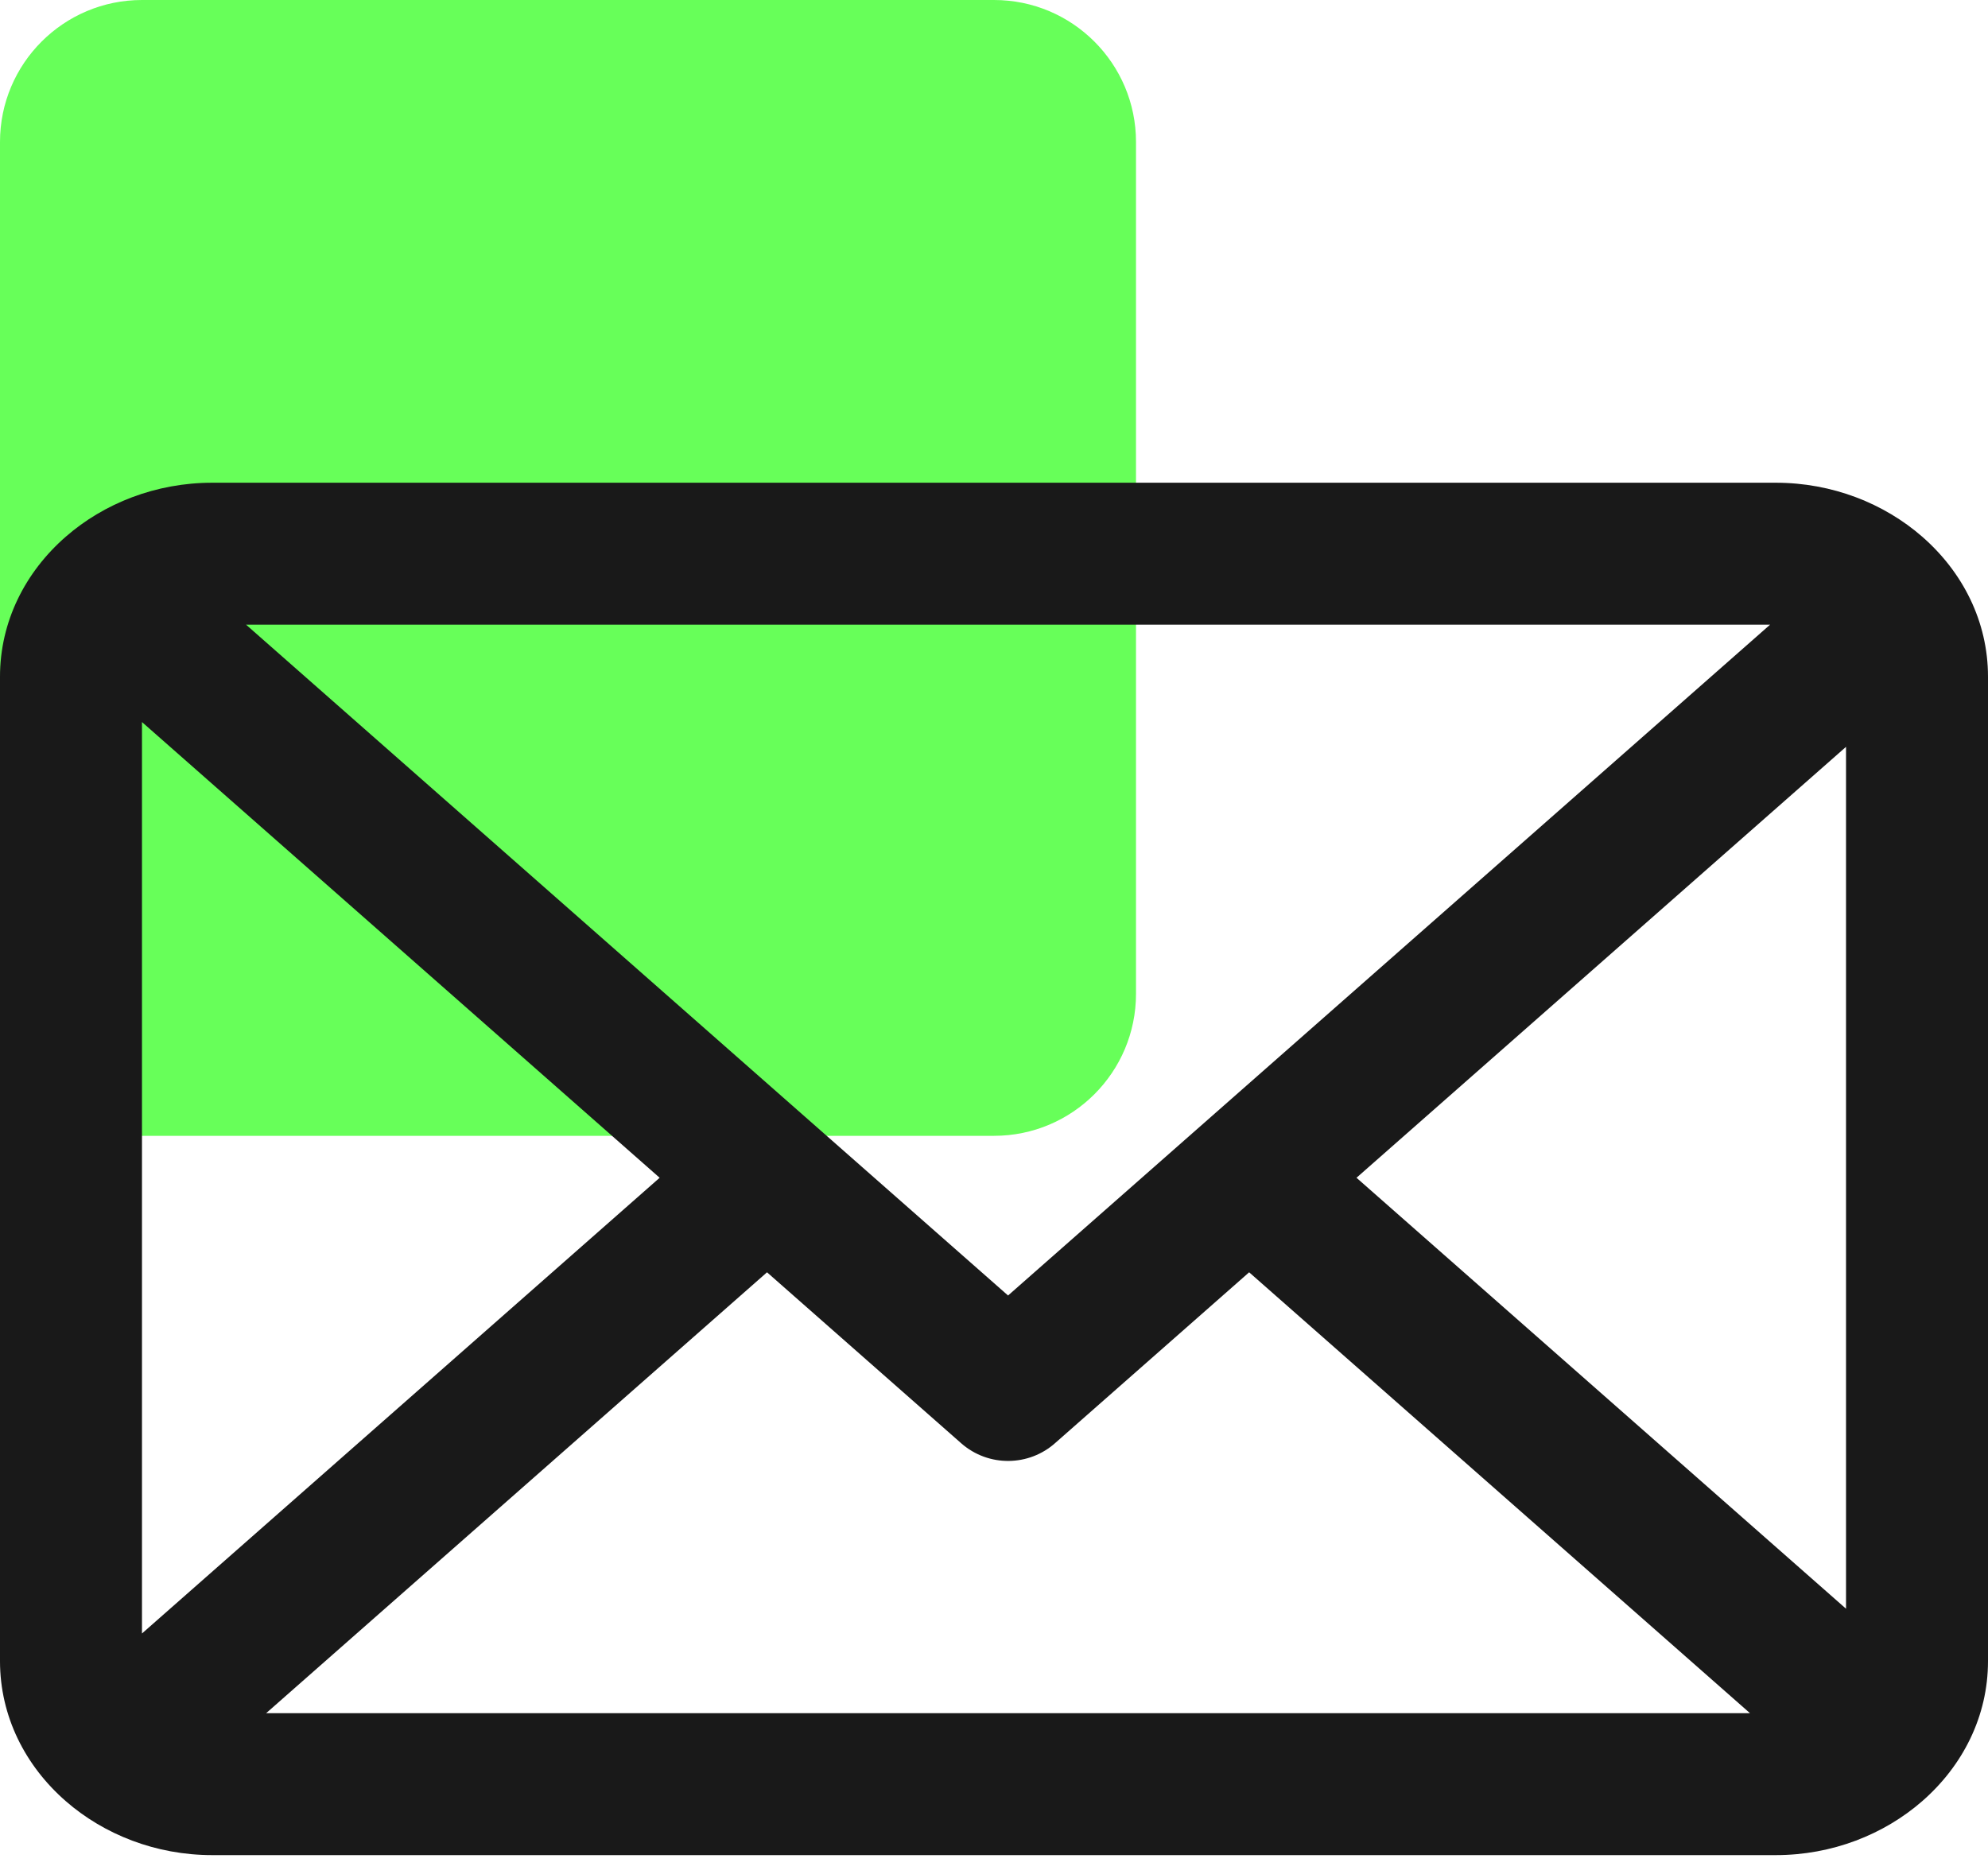
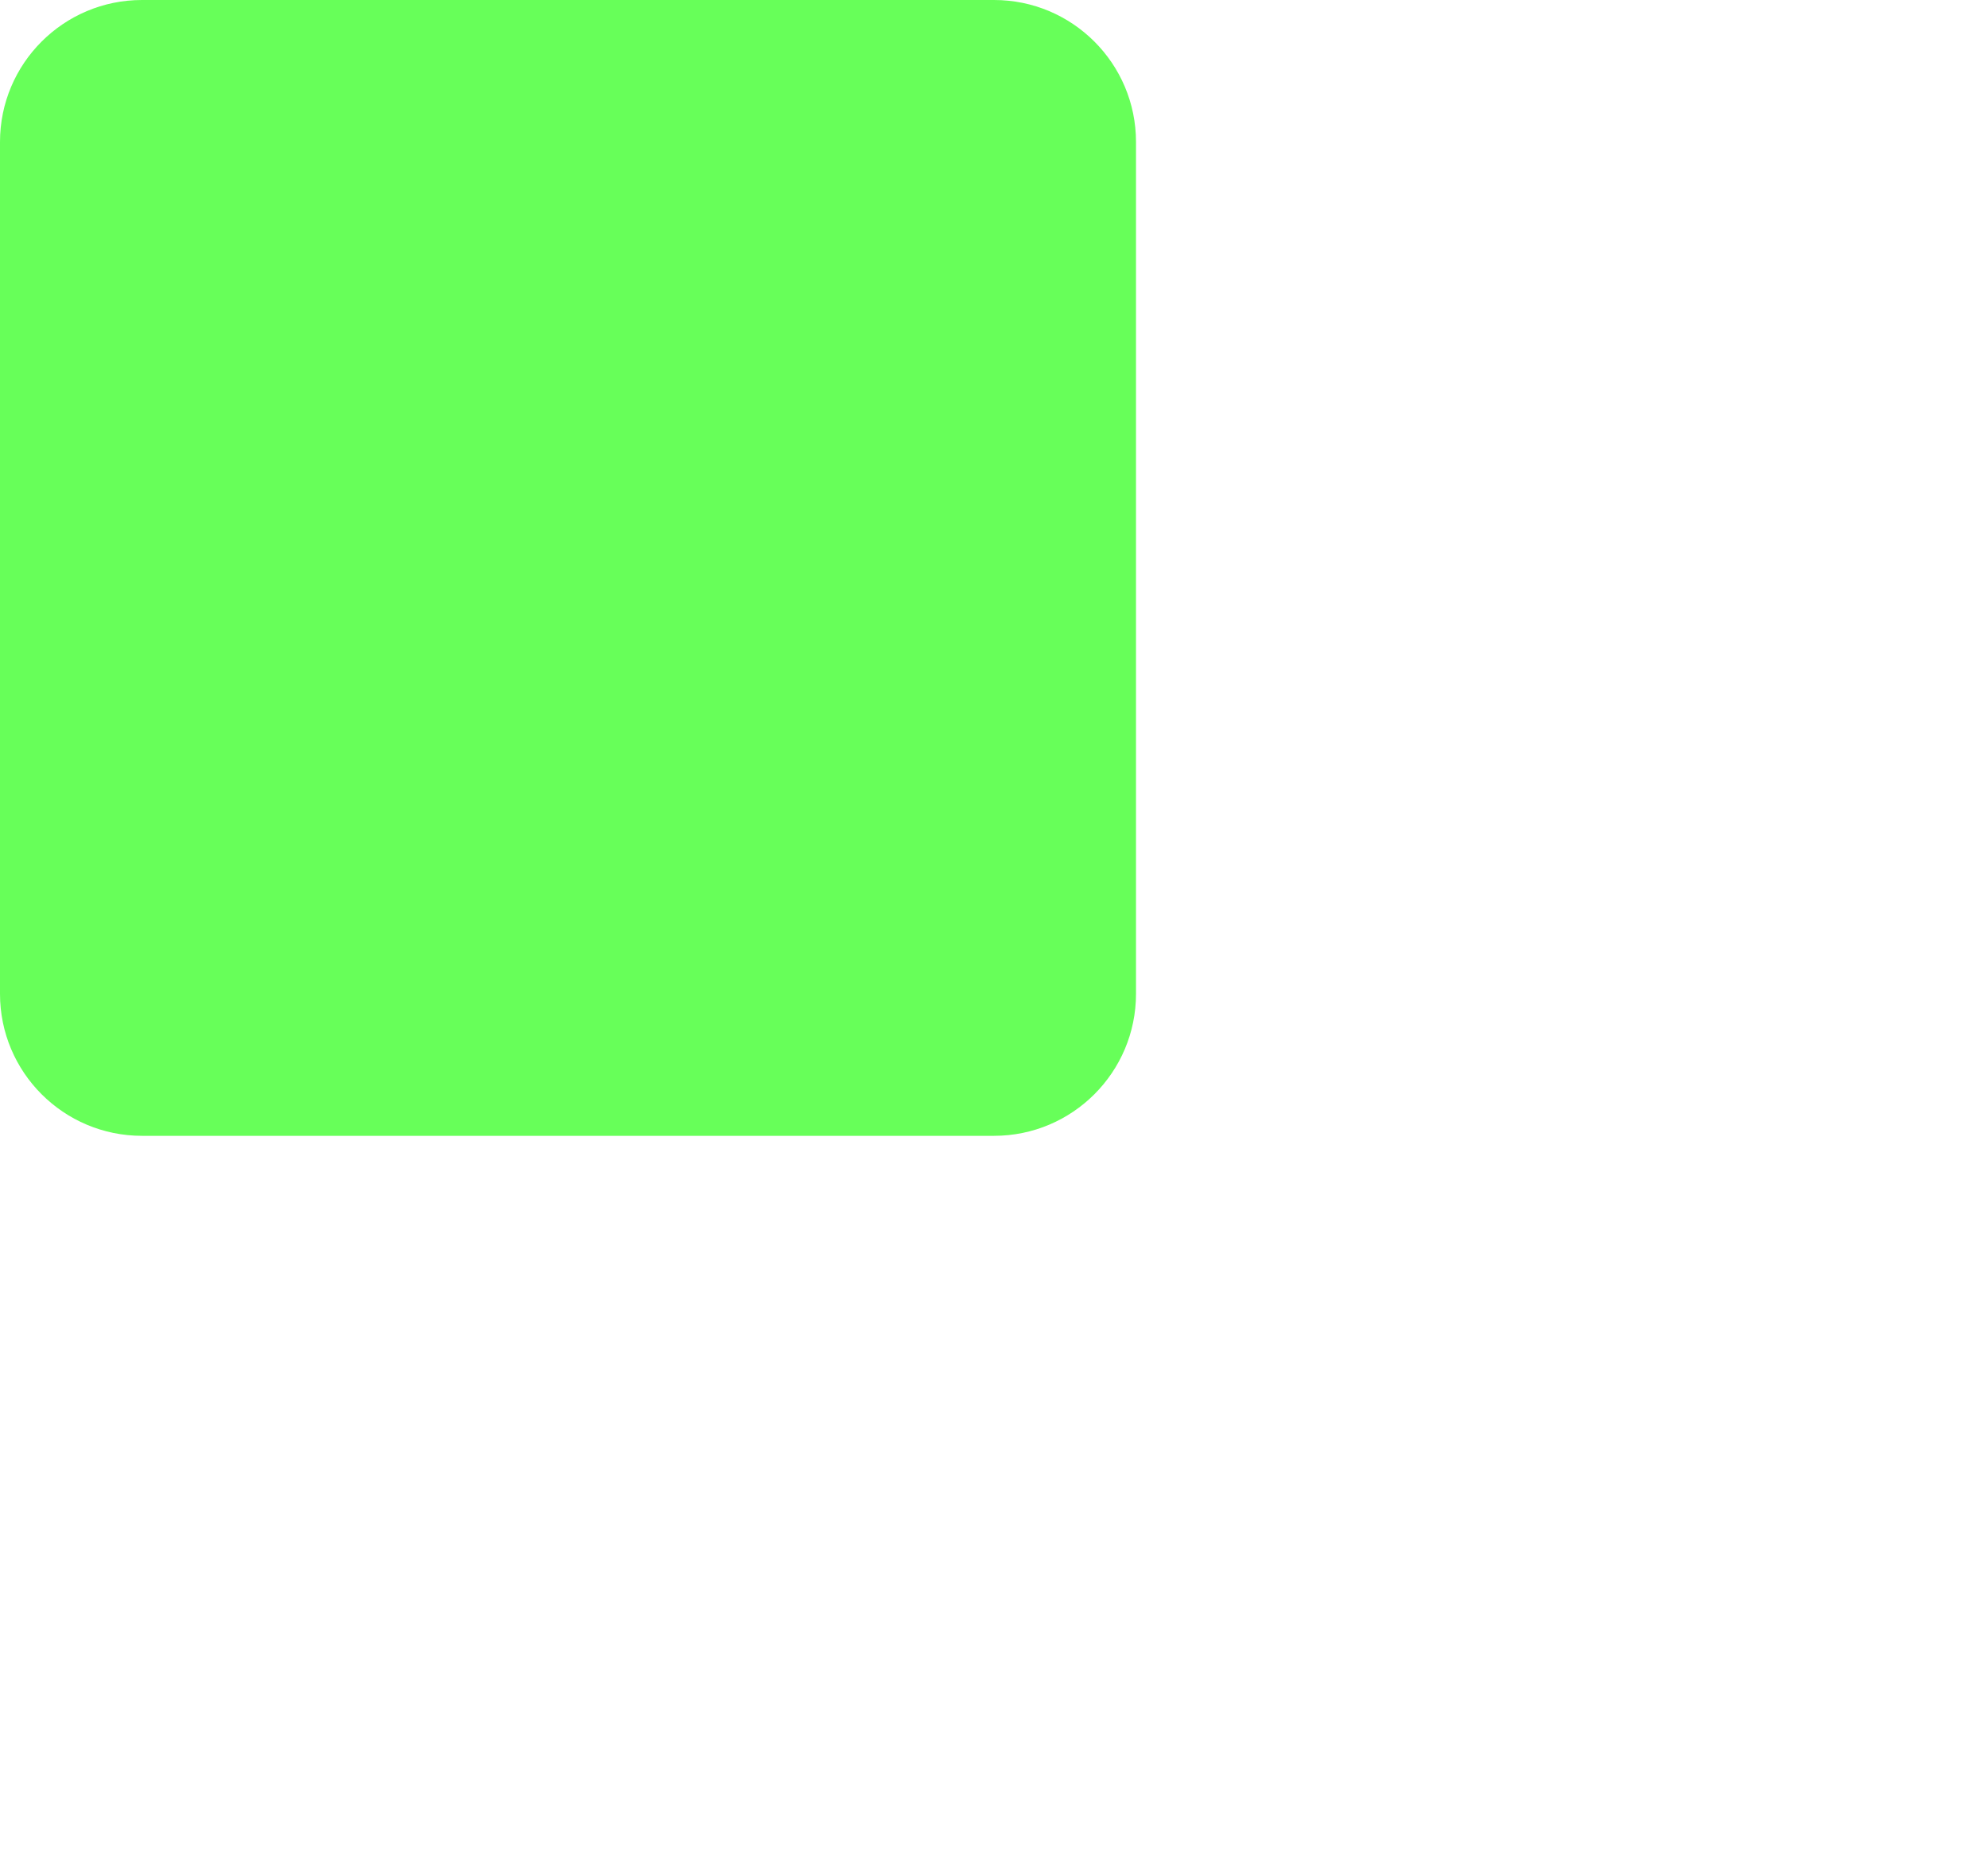
<svg xmlns="http://www.w3.org/2000/svg" width="70" height="66" viewBox="0 0 70 66" fill="none">
  <path d="M0 5C0 2.239 2.239 0 5 0H35C37.761 0 40 2.239 40 5V35C40 37.761 37.761 40 35 40H5C2.239 40 0 37.761 0 35V5Z" fill="#67FF59" />
-   <path d="M7.471 17H62.529C64.513 17 66.338 17.727 67.681 18.898C69.111 20.144 70 21.889 70 23.832V58.499C70 60.442 69.111 62.187 67.681 63.433C66.338 64.604 64.513 65.331 62.529 65.331H7.471C5.488 65.331 3.662 64.604 2.319 63.433C0.889 62.187 0 60.442 0 58.499V23.832C0 21.889 0.889 20.144 2.319 18.898C3.662 17.727 5.488 17 7.471 17ZM35.495 45.623L62.327 21.999H8.664L35.495 45.623ZM65.001 26.301L47.764 41.477L65.001 56.654V26.301ZM4.999 57.526L23.227 41.477L4.999 25.428V57.526ZM9.372 60.332H61.619L43.984 44.806L37.167 50.808C36.238 51.647 34.807 51.673 33.845 50.827L27.008 44.806L9.372 60.332Z" fill="#191919" />
</svg>